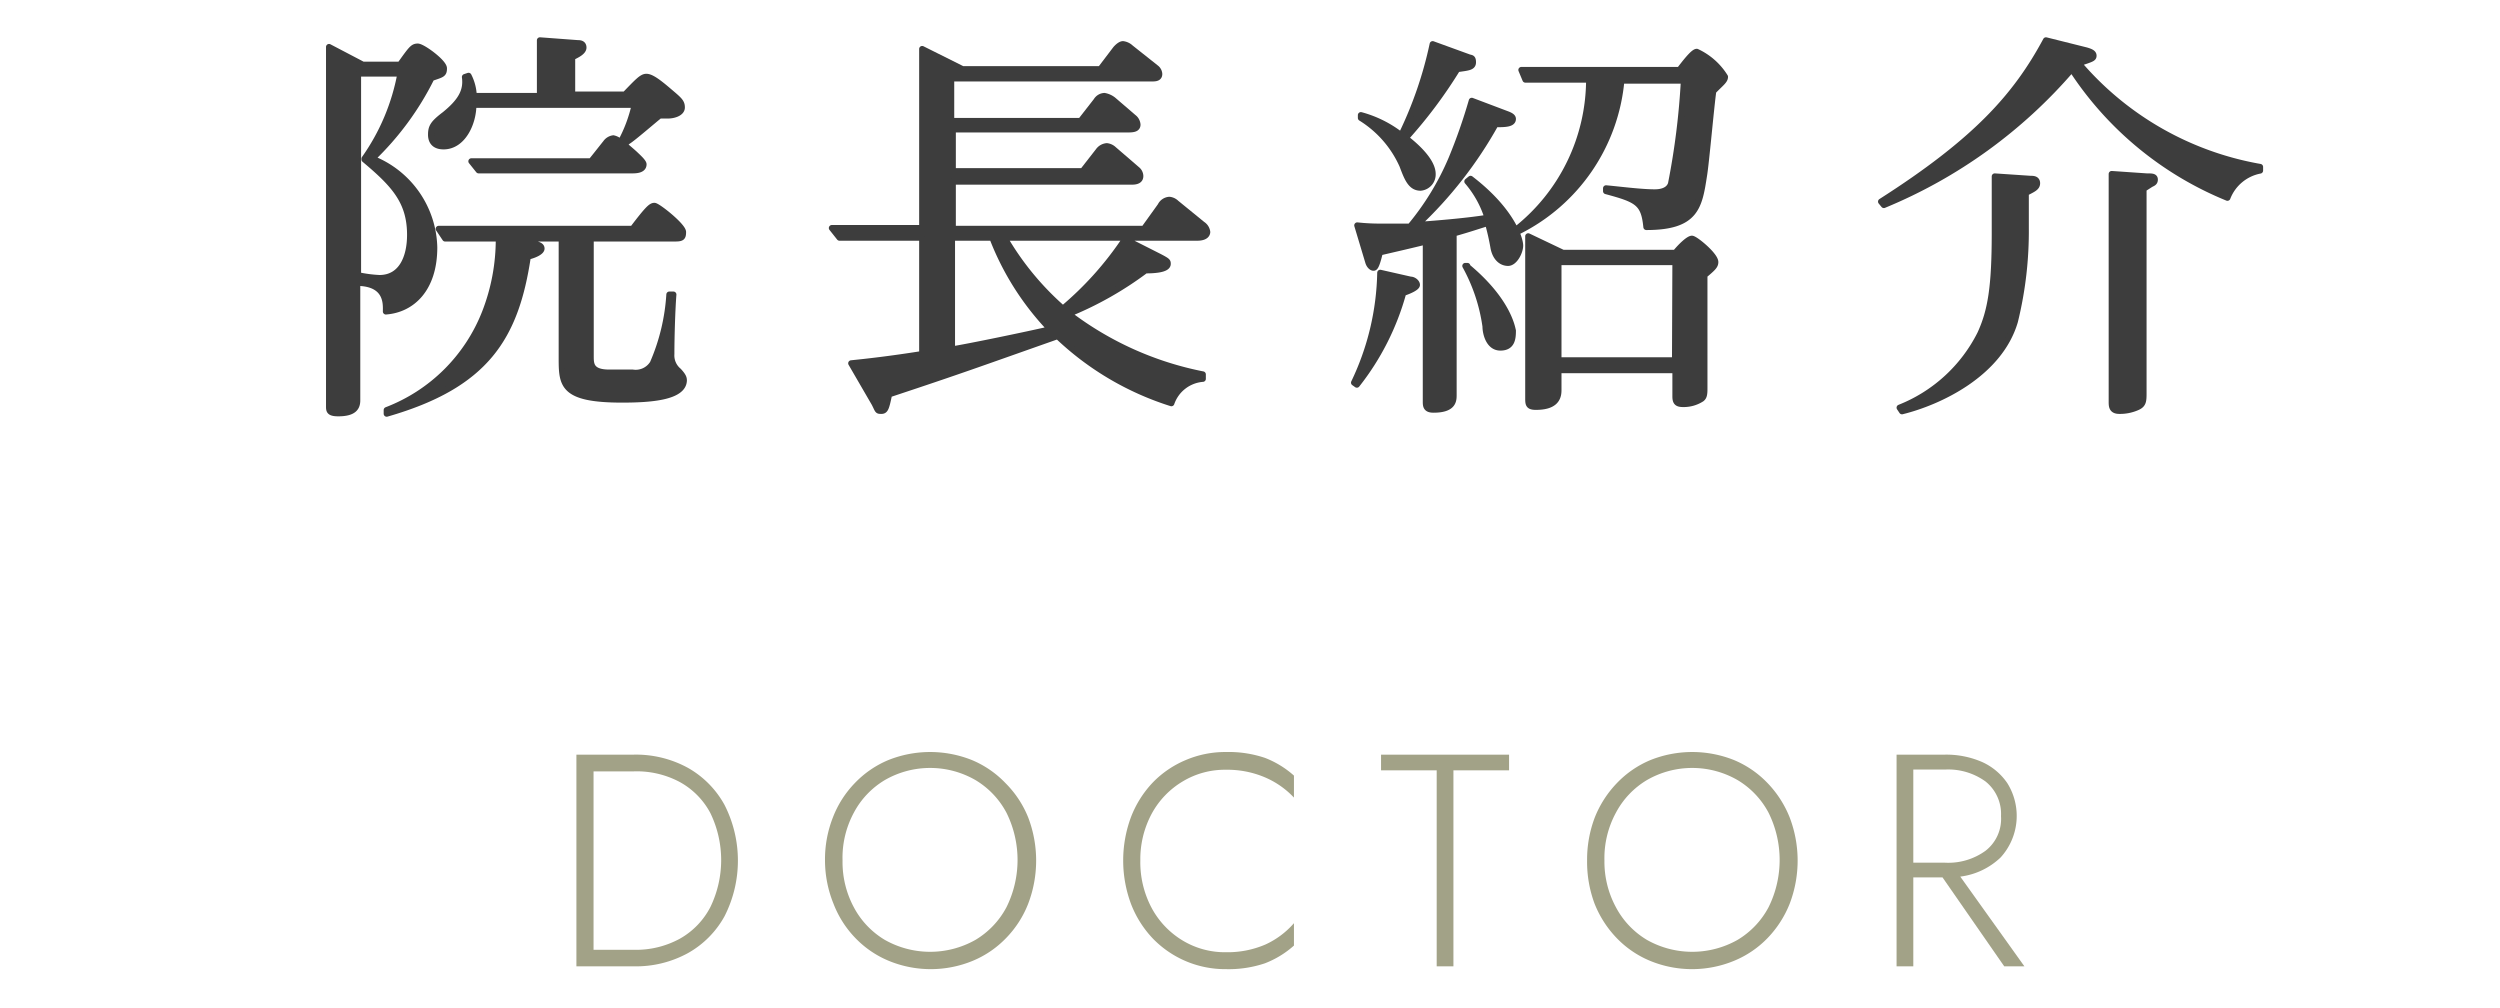
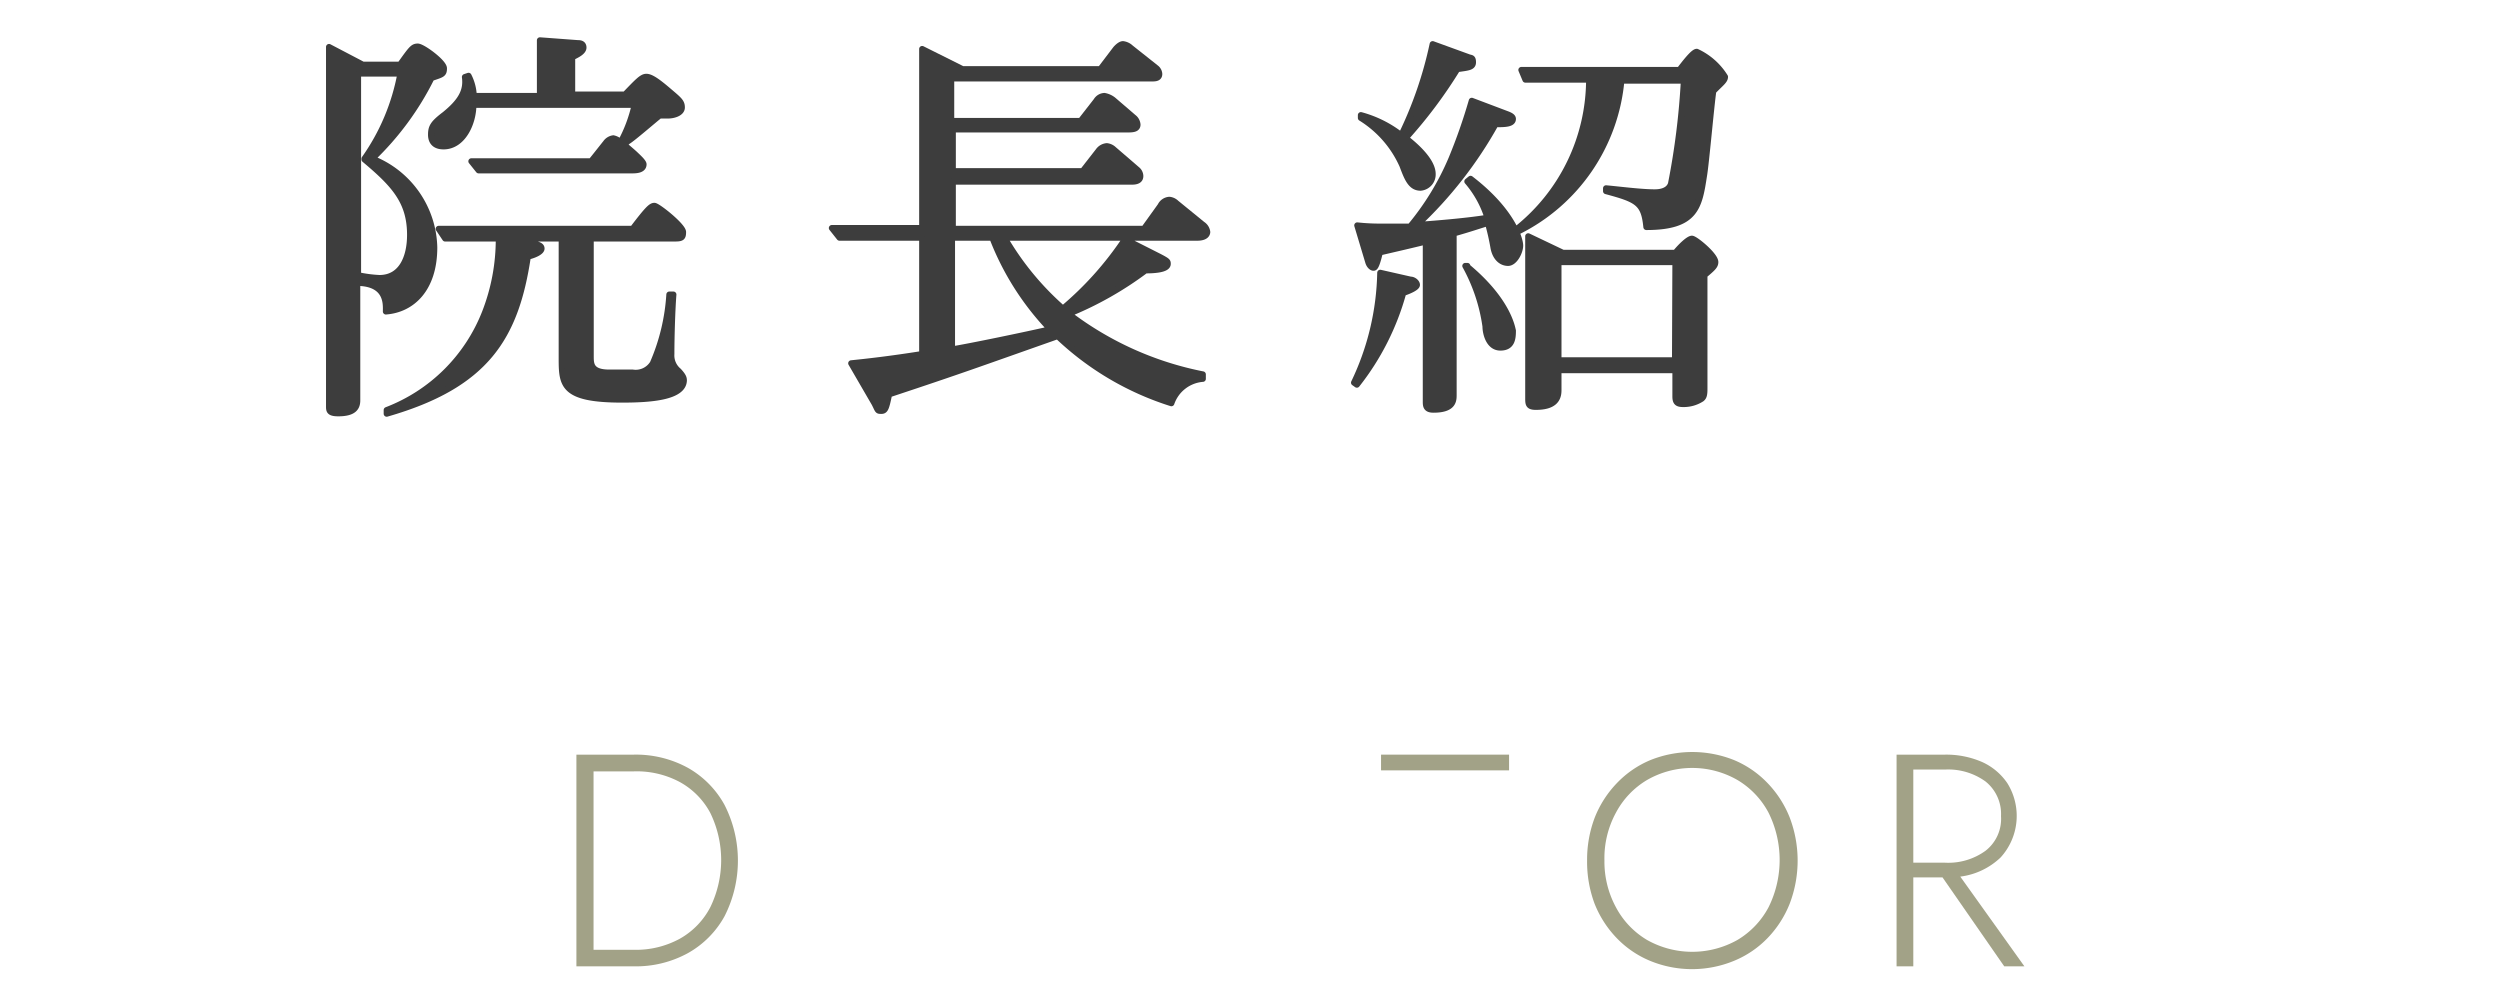
<svg xmlns="http://www.w3.org/2000/svg" viewBox="0 0 124 50">
  <defs>
    <style>.cls-1{fill:#a2a287;}.cls-2{fill:#3d3d3d;stroke:#3d3d3d;stroke-linecap:round;stroke-linejoin:round;stroke-width:0.3px;}.cls-3{fill:none;opacity:0.5;}</style>
  </defs>
  <g id="レイヤー_2" data-name="レイヤー 2">
    <g id="header">
      <path class="cls-1" d="M31.44,47.93H28.59V37.43h2.85a5.36,5.36,0,0,1,2.69.66,4.71,4.71,0,0,1,1.81,1.84,6.08,6.08,0,0,1,0,5.51,4.68,4.68,0,0,1-1.81,1.83A5.36,5.36,0,0,1,31.44,47.93Zm0-9.67h-2v8.85h2a4.53,4.53,0,0,0,2.28-.55A3.8,3.8,0,0,0,35.23,45a5.34,5.34,0,0,0,0-4.68,3.77,3.77,0,0,0-1.51-1.53A4.53,4.53,0,0,0,31.44,38.26Z" />
-       <path class="cls-1" d="M40.92,42.68a5.68,5.68,0,0,1,.39-2.13,5.06,5.06,0,0,1,1.09-1.71,4.92,4.92,0,0,1,1.66-1.14,5.58,5.58,0,0,1,4.15,0,4.92,4.92,0,0,1,1.66,1.14A5.08,5.08,0,0,1,51,40.55a6,6,0,0,1,0,4.27,5.08,5.08,0,0,1-1.1,1.71,4.9,4.9,0,0,1-1.66,1.13,5.46,5.46,0,0,1-4.15,0,4.9,4.9,0,0,1-1.66-1.13,5.06,5.06,0,0,1-1.09-1.71A5.74,5.74,0,0,1,40.92,42.68Zm.87,0A4.75,4.75,0,0,0,42.35,45a4.14,4.14,0,0,0,1.54,1.62,4.57,4.57,0,0,0,4.49,0A4.14,4.14,0,0,0,49.92,45a5.27,5.27,0,0,0,0-4.69,4.14,4.14,0,0,0-1.54-1.62,4.5,4.5,0,0,0-4.49,0,4.14,4.14,0,0,0-1.54,1.62A4.71,4.71,0,0,0,41.79,42.68Z" />
-       <path class="cls-1" d="M56.56,42.68a4.83,4.83,0,0,0,.57,2.37,4.21,4.21,0,0,0,1.53,1.6,4.05,4.05,0,0,0,2.15.58,4.74,4.74,0,0,0,1.95-.38,4.17,4.17,0,0,0,1.42-1.06V46.9a4.69,4.69,0,0,1-1.44.88,5.64,5.64,0,0,1-1.93.29,5,5,0,0,1-2-.4,5,5,0,0,1-1.63-1.12,5.19,5.19,0,0,1-1.08-1.71,6.18,6.18,0,0,1,0-4.32,5.19,5.19,0,0,1,1.08-1.71,4.92,4.92,0,0,1,1.63-1.11,5,5,0,0,1,2-.4,5.64,5.64,0,0,1,1.93.29,4.69,4.69,0,0,1,1.44.88v1.09a4.29,4.29,0,0,0-1.43-1,4.76,4.76,0,0,0-1.94-.38,4.05,4.05,0,0,0-2.15.58,4.18,4.18,0,0,0-1.53,1.59A4.78,4.78,0,0,0,56.56,42.68Z" />
-       <path class="cls-1" d="M68.5,38.21v-.78h6.35v.78H72.09v9.72h-.83V38.21Z" />
+       <path class="cls-1" d="M68.5,38.21v-.78h6.35v.78H72.09h-.83V38.21Z" />
      <path class="cls-1" d="M78.72,42.68a5.89,5.89,0,0,1,.38-2.13,5.24,5.24,0,0,1,1.1-1.71,4.92,4.92,0,0,1,1.66-1.14,5.58,5.58,0,0,1,4.15,0,4.92,4.92,0,0,1,1.66,1.14,5.24,5.24,0,0,1,1.1,1.71,6,6,0,0,1,0,4.27,5.24,5.24,0,0,1-1.1,1.71A4.9,4.9,0,0,1,86,47.66a5.46,5.46,0,0,1-4.15,0,4.9,4.9,0,0,1-1.66-1.13,5.24,5.24,0,0,1-1.1-1.71A5.94,5.94,0,0,1,78.72,42.68Zm.86,0A4.75,4.75,0,0,0,80.15,45a4.14,4.14,0,0,0,1.54,1.62,4.57,4.57,0,0,0,4.49,0A4.14,4.14,0,0,0,87.72,45a5.27,5.27,0,0,0,0-4.69,4.14,4.14,0,0,0-1.54-1.62,4.5,4.5,0,0,0-4.49,0,4.14,4.14,0,0,0-1.54,1.62A4.72,4.72,0,0,0,79.58,42.68Z" />
      <path class="cls-1" d="M94.07,37.43h2.41a4.45,4.45,0,0,1,1.82.36,3,3,0,0,1,1.26,1.05,3.06,3.06,0,0,1-.33,3.69,3.53,3.53,0,0,1-2,.95l3.18,4.45h-1l-3.06-4.41H94.9v4.41h-.83Zm2.41.74H94.9v4.62h1.58a3.15,3.15,0,0,0,2-.59,2,2,0,0,0,.77-1.72,2.06,2.06,0,0,0-.77-1.72A3.15,3.15,0,0,0,96.48,38.17Z" />
      <path class="cls-2" d="M21.4,3.87a14.4,14.4,0,0,1-2.94,4,4.85,4.85,0,0,1,3.08,4.4c0,2.06-1.1,3.08-2.4,3.18,0-.34.1-1.4-1.42-1.42v5.83c0,.36-.18.64-.94.64-.46,0-.46-.14-.46-.36V2.33L18,3.21h1.84c.56-.78.64-.9.88-.9s1.3.78,1.3,1.08S21.92,3.69,21.4,3.87Zm-3.32,4a10.66,10.66,0,0,0,1.78-4.22h-2.1v10a6.52,6.52,0,0,0,1.06.14c1.12,0,1.52-1.06,1.52-2.14C20.34,10,19.56,9.15,18.08,7.91ZM30.86,19.82c-3,0-3-.74-3-2.1V11.83h-2.5l1,.22c.32.08.5.12.5.28s-.34.32-.68.4c-.6,4-2.06,6.37-7,7.79v-.18a8.5,8.5,0,0,0,4.88-4.85,10,10,0,0,0,.68-3.66H22.08l-.32-.48h9.62c.76-1,.92-1.14,1.08-1.14s1.42,1,1.42,1.3-.08.32-.48.32H29.3v5.83c0,.4,0,.82.92.82h1.16a1,1,0,0,0,1-.46,10.13,10.13,0,0,0,.82-3.41h.2c-.06.76-.1,2.14-.1,2.95a1,1,0,0,0,.36.84c.24.26.26.36.26.48C33.88,19.7,32.28,19.82,30.86,19.82ZM33.12,5.73h-.4c-.26.2-1.34,1.14-1.58,1.28a.83.83,0,0,1-.22.14c.1.08.52.44.6.52s.4.36.4.48c0,.3-.4.3-.58.3h-7.6L23.38,8h5.94c.12-.14.62-.78.72-.9a.55.55,0,0,1,.38-.24.72.72,0,0,1,.36.2,7.06,7.06,0,0,0,.7-1.86h-8c0,.9-.52,2.06-1.48,2.06-.4,0-.62-.2-.62-.58s.1-.56.68-1c.76-.62,1.1-1.14,1-1.86l.18-.06a2.4,2.4,0,0,1,.26,1h3.28V2l1.88.14c.08,0,.28,0,.28.22s-.36.38-.56.48V4.69H31c.64-.66.84-.88,1.06-.88s.54.22,1.08.68.68.56.68.84S33.42,5.73,33.12,5.73Z" />
      <path class="cls-2" d="M59.38,11.79H49.82a14.08,14.08,0,0,0,2.9,3.52,16.27,16.27,0,0,0,3.08-3.44l1.7.86c.42.22.42.24.42.36,0,.3-.76.32-1.1.32A17.14,17.14,0,0,1,53,15.57a16.1,16.1,0,0,0,6.66,3v.22A1.8,1.8,0,0,0,58.1,20a14.48,14.48,0,0,1-5.64-3.33c-4,1.41-4.74,1.69-8.36,2.89-.14.66-.18.82-.38.82s-.16,0-.34-.36l-1.16-2c.78-.08,1.88-.2,3.52-.46V11.79h-4.1l-.38-.48h4.48V2.43l2,1h6.84l.76-1s.2-.24.36-.24a.68.68,0,0,1,.38.18l1.26,1a.41.41,0,0,1,.16.3c0,.18-.14.22-.32.22h-10V6H53.6L54.38,5a.49.49,0,0,1,.4-.24,1,1,0,0,1,.44.2l1,.86a.5.5,0,0,1,.2.36c0,.22-.22.24-.48.24H47.26V8.49H53.7l.78-1a.57.57,0,0,1,.42-.24.6.6,0,0,1,.34.16l1.16,1a.43.43,0,0,1,.16.32c0,.18-.12.28-.42.28H47.26v2.34h9.48l.82-1.14A.53.53,0,0,1,58,9.91a.57.57,0,0,1,.34.16l1.3,1.06a.53.53,0,0,1,.24.38C59.86,11.77,59.52,11.79,59.38,11.79Zm-10.16,0h-2v5.54c.92-.15,3.72-.73,4.88-1A13.66,13.66,0,0,1,49.22,11.79Z" />
      <path class="cls-2" d="M68.46,13.53l1.5.34c.16,0,.32.14.32.26s-.32.28-.68.4a12.81,12.81,0,0,1-2.3,4.55l-.14-.1A13.15,13.15,0,0,0,68.46,13.53Zm4.48-4.66L72.78,9a5.11,5.11,0,0,1,1,1.8c-1.06.18-2.92.32-3.5.36a20.56,20.56,0,0,0,3.9-5c.44,0,.86,0,.86-.26,0-.1-.1-.16-.24-.22L73,5a27.19,27.19,0,0,1-1,2.86,13.32,13.32,0,0,1-2.06,3.38c-.32,0-.82,0-1.4,0a10.31,10.31,0,0,1-1.22-.06l.54,1.8c.06.22.2.3.26.3s.14,0,.32-.76c.42-.1,1.48-.34,2.28-.54V19.9c0,.22,0,.42.38.42,1,0,1-.46,1-.74v-8c.78-.22,1.24-.38,1.7-.52a11.93,11.93,0,0,1,.28,1.24c.1.5.4.74.72.74s.6-.54.6-.86S75,10.45,72.94,8.87ZM71.06,2.19A19.59,19.59,0,0,1,69.5,6.71a5.63,5.63,0,0,0-2-1v.14a5.32,5.32,0,0,1,2.06,2.36c.24.64.42,1.1.9,1.1a.66.66,0,0,0,.6-.68c0-.64-.82-1.38-1.34-1.78a23.39,23.39,0,0,0,2.56-3.42c.52-.08.78-.08.78-.34s-.1-.2-.24-.26Zm1.72,11-.1,0a8.72,8.72,0,0,1,1,3c0,.33.16,1.05.74,1.05s.62-.45.62-.84C75,16.25,74.8,14.91,72.78,13.23ZM85.56,3.81a3.27,3.27,0,0,0-1.4-1.24c-.18,0-.64.62-.86.9H75.46l.2.48h3.16a9.5,9.5,0,0,1-3.6,7.42l.1.1A9.3,9.3,0,0,0,80.42,4h3.1a36.57,36.57,0,0,1-.64,5.12c-.14.42-.68.42-.82.42-.66,0-1.74-.14-2.4-.2l0,.14c1.56.42,1.88.58,2,1.78,2.46,0,2.62-1,2.86-2.56.1-.58.36-3.52.46-4.18C85.36,4.13,85.56,4,85.56,3.81ZM85.08,13c0-.34-1-1.16-1.16-1.16s-.54.36-.82.7H77.52l-1.72-.82v8c0,.32,0,.46.38.46.9,0,1.12-.38,1.12-.82v-1h5.8v1.3c0,.28.08.38.38.38a1.64,1.64,0,0,0,.92-.26c.1-.08.14-.18.14-.48V13.65C84.94,13.31,85.08,13.19,85.08,13Zm-2,4.87H77.3V13h5.8Z" />
-       <path class="cls-2" d="M110.48,9.81a16.78,16.78,0,0,1-7.72-6.38,24.7,24.7,0,0,1-9.32,6.74L93.3,10c4.7-3,6.7-5.24,8.18-8l2,.5c.2.06.36.12.36.26s-.08.16-.74.38a15.29,15.29,0,0,0,9,5.14v.18A2.17,2.17,0,0,0,110.48,9.81Zm-10-.24v1.7a18.77,18.77,0,0,1-.54,4.67c-.76,2.6-3.74,4-5.6,4.46l-.12-.18a7.61,7.61,0,0,0,4-3.66c.52-1.13.72-2.31.72-5V8.75l1.78.12c.12,0,.32,0,.32.22S100.82,9.39,100.48,9.57Zm6.18-.42-.34.22V19.46c0,.44,0,.62-.36.76a2.09,2.09,0,0,1-.84.16c-.38,0-.38-.24-.38-.46V8.63l1.74.12c.26,0,.4,0,.4.16S106.76,9.09,106.66,9.15Z" />
      <rect class="cls-3" width="124" height="50" />
    </g>
  </g>
</svg>